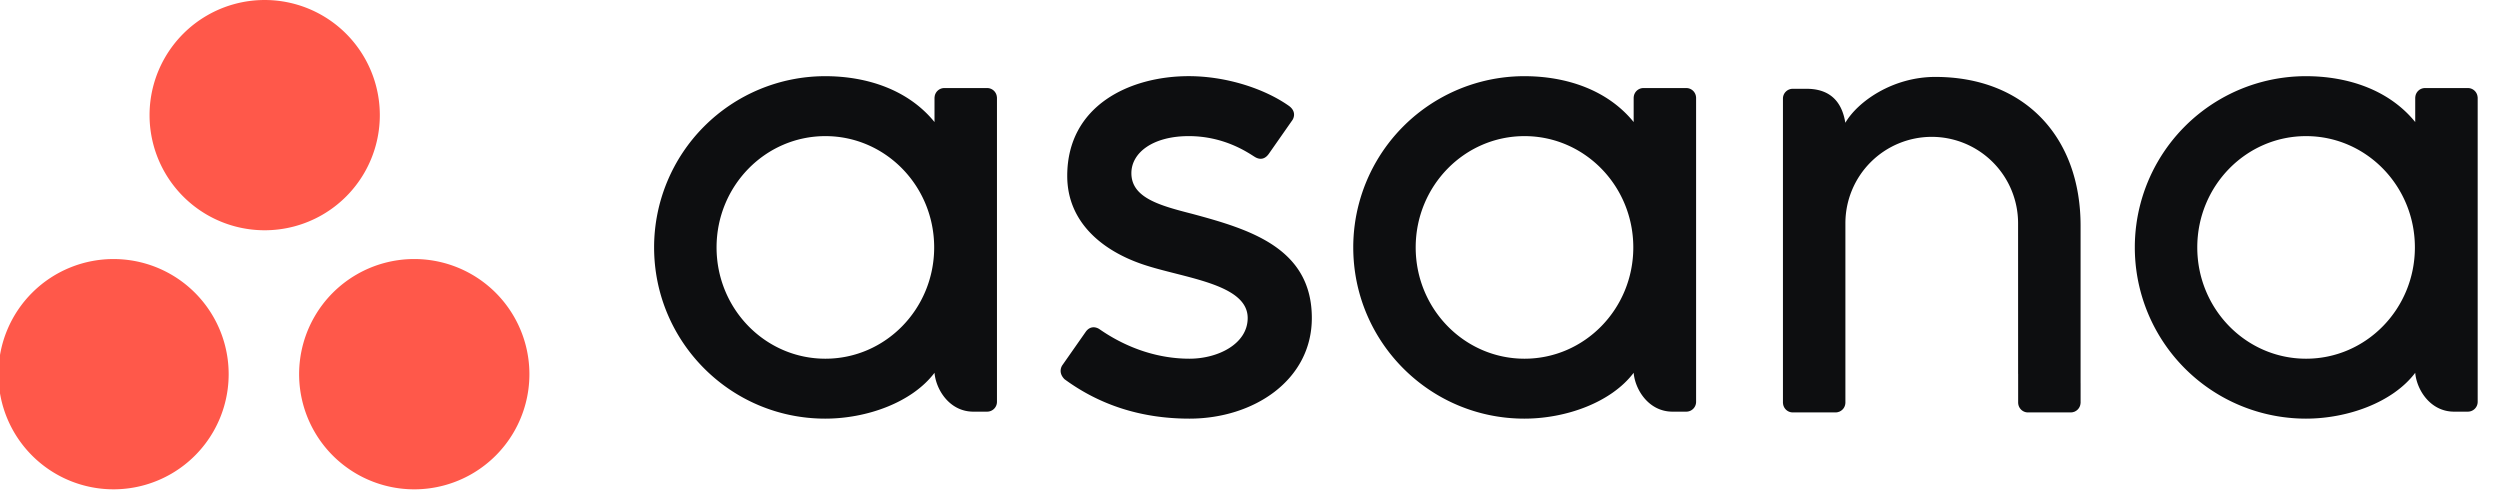
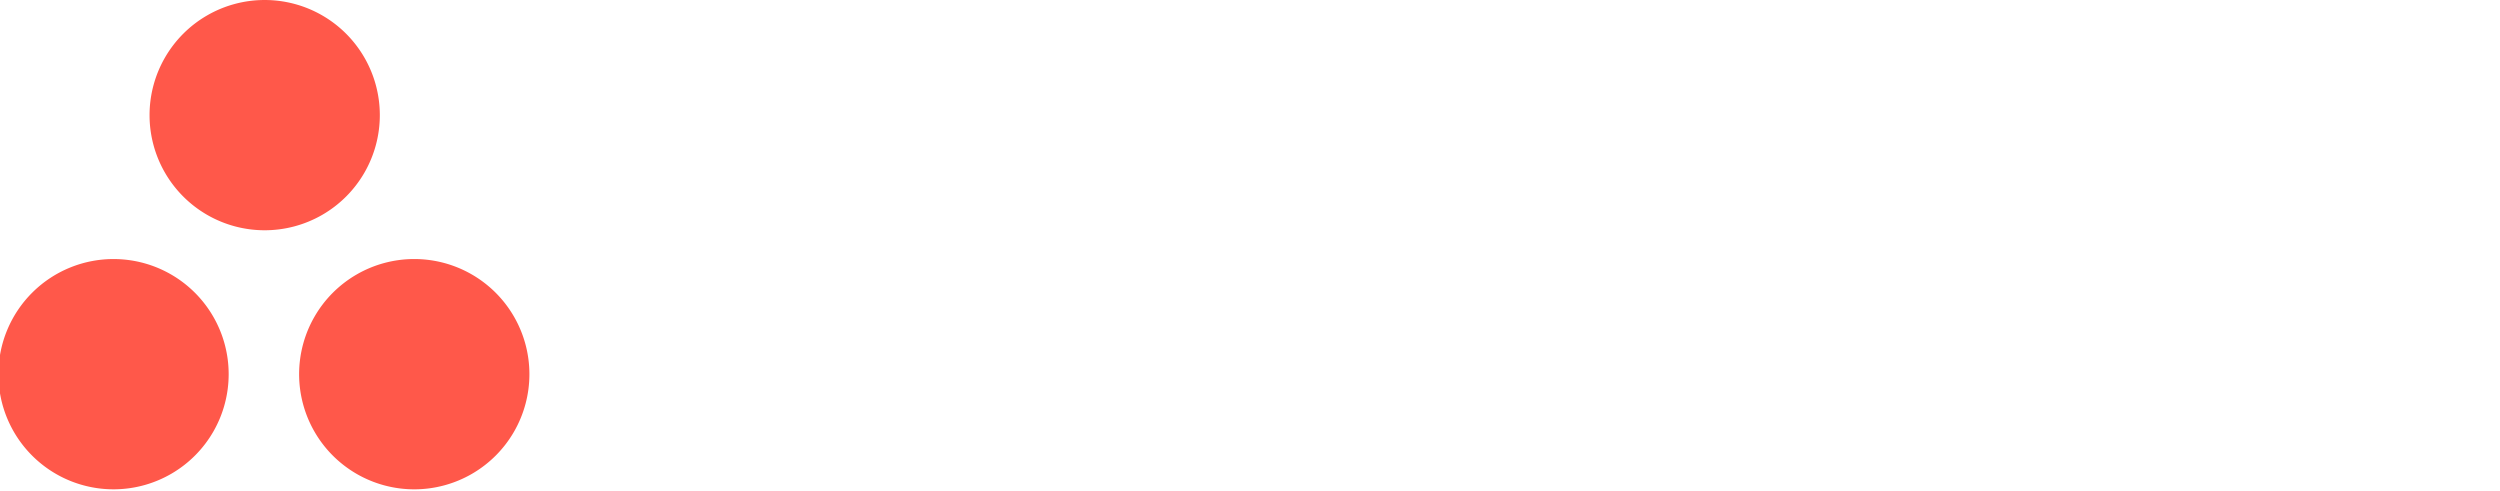
<svg xmlns="http://www.w3.org/2000/svg" width="112" height="22" fill="none" aria-labelledby="asana-logo-title">
  <title id="asana-logo-title">Asana Home</title>
-   <path class="_nav_logo-link__text__2RL6n" id="asana-horizontal-logo__text" d="M108.202 16.703c.067.765.679 1.739 1.74 1.739h.62a.44.44 0 0 0 .438-.438V4.359h-.003a.437.437 0 0 0-.435-.414h-1.922a.437.437 0 0 0-.435.414h-.003v1.109c-1.178-1.452-3.035-2.055-4.897-2.055a7.667 7.667 0 0 0-7.665 7.67 7.668 7.668 0 0 0 7.665 7.672c1.862 0 3.892-.723 4.897-2.054v.002Zm-4.89-.633c-2.692 0-4.874-2.232-4.874-4.986 0-2.754 2.182-4.986 4.874-4.986 2.693 0 4.875 2.232 4.875 4.986 0 2.754-2.182 4.986-4.875 4.986ZM93.21 17.172v-7.06c0-3.981-2.51-6.666-6.51-6.666-1.91 0-3.476 1.105-4.029 2.055-.12-.743-.513-1.523-1.735-1.523h-.622a.439.439 0 0 0-.438.438v13.646h.003c.012.23.203.414.435.414h1.923c.029 0 .058-.004.086-.009.013-.002.024-.008.037-.011l.043-.013c.017-.008.032-.017.048-.026l.024-.013a.44.44 0 0 0 .053-.043l.01-.007a.434.434 0 0 0 .134-.292h.002v-8.06a3.87 3.87 0 0 1 3.868-3.871 3.87 3.87 0 0 1 3.868 3.87l.001 6.738v-.002l.002.018v1.307h.002c.013.23.203.414.435.414h1.923a.45.45 0 0 0 .086-.009c.011-.002.022-.007.033-.01.016-.004.032-.008.047-.014.016-.007.03-.016.045-.024l.027-.015a.49.49 0 0 0 .05-.04l.013-.01a.452.452 0 0 0 .049-.057l.003-.004a.434.434 0 0 0 .082-.23h.003v-.891ZM73.188 16.703c.067.765.68 1.739 1.74 1.739h.62c.24 0 .437-.197.437-.438V4.359h-.002a.438.438 0 0 0-.435-.414h-1.923a.438.438 0 0 0-.435.414h-.002v1.109c-1.178-1.452-3.035-2.055-4.898-2.055a7.667 7.667 0 0 0-7.664 7.67c0 4.237 3.431 7.672 7.664 7.672 1.863 0 3.892-.723 4.898-2.054v.002Zm-4.89-.633c-2.692 0-4.875-2.232-4.875-4.986 0-2.754 2.183-4.986 4.875-4.986s4.874 2.232 4.874 4.986c0 2.754-2.182 4.986-4.874 4.986ZM49.257 14.748c1.283.89 2.684 1.322 4.03 1.322 1.283 0 2.609-.665 2.609-1.823 0-1.546-2.89-1.787-4.705-2.405-1.815-.617-3.379-1.893-3.379-3.96 0-3.163 2.816-4.47 5.444-4.47 1.665 0 3.383.55 4.497 1.338.384.29.15.625.15.625l-1.063 1.52c-.12.17-.328.318-.628.133s-1.352-.93-2.956-.93c-1.603 0-2.57.74-2.57 1.66 0 1.1 1.256 1.447 2.727 1.823 2.562.691 5.357 1.522 5.357 4.666 0 2.786-2.604 4.508-5.483 4.508-2.181 0-4.038-.622-5.596-1.766-.324-.325-.098-.627-.098-.627l1.058-1.512c.216-.282.487-.184.606-.102ZM41.866 16.703c.068.765.68 1.739 1.74 1.739h.62a.44.44 0 0 0 .438-.438V4.359h-.003a.437.437 0 0 0-.435-.414h-1.922a.438.438 0 0 0-.435.414h-.003v1.109c-1.178-1.452-3.035-2.055-4.897-2.055a7.668 7.668 0 0 0-7.665 7.67c0 4.237 3.432 7.672 7.665 7.672 1.862 0 3.892-.723 4.897-2.054v.002Zm-4.89-.633c-2.692 0-4.874-2.232-4.874-4.986 0-2.754 2.182-4.986 4.875-4.986 2.692 0 4.874 2.232 4.874 4.986 0 2.754-2.182 4.986-4.874 4.986Z" fill="#0D0E10" />
  <path class="_nav_logo-link__asana-icon__Un0sE" id="asana-horizontal-logo__icon" d="M18.559 11.605a5.158 5.158 0 1 0 0 10.317 5.158 5.158 0 0 0 0-10.317Zm-13.401.001a5.158 5.158 0 1 0 0 10.315 5.158 5.158 0 0 0 0-10.315Zm11.858-6.448a5.158 5.158 0 1 1-10.316 0 5.158 5.158 0 0 1 10.316 0Z" fill="#FF584A" />
</svg>